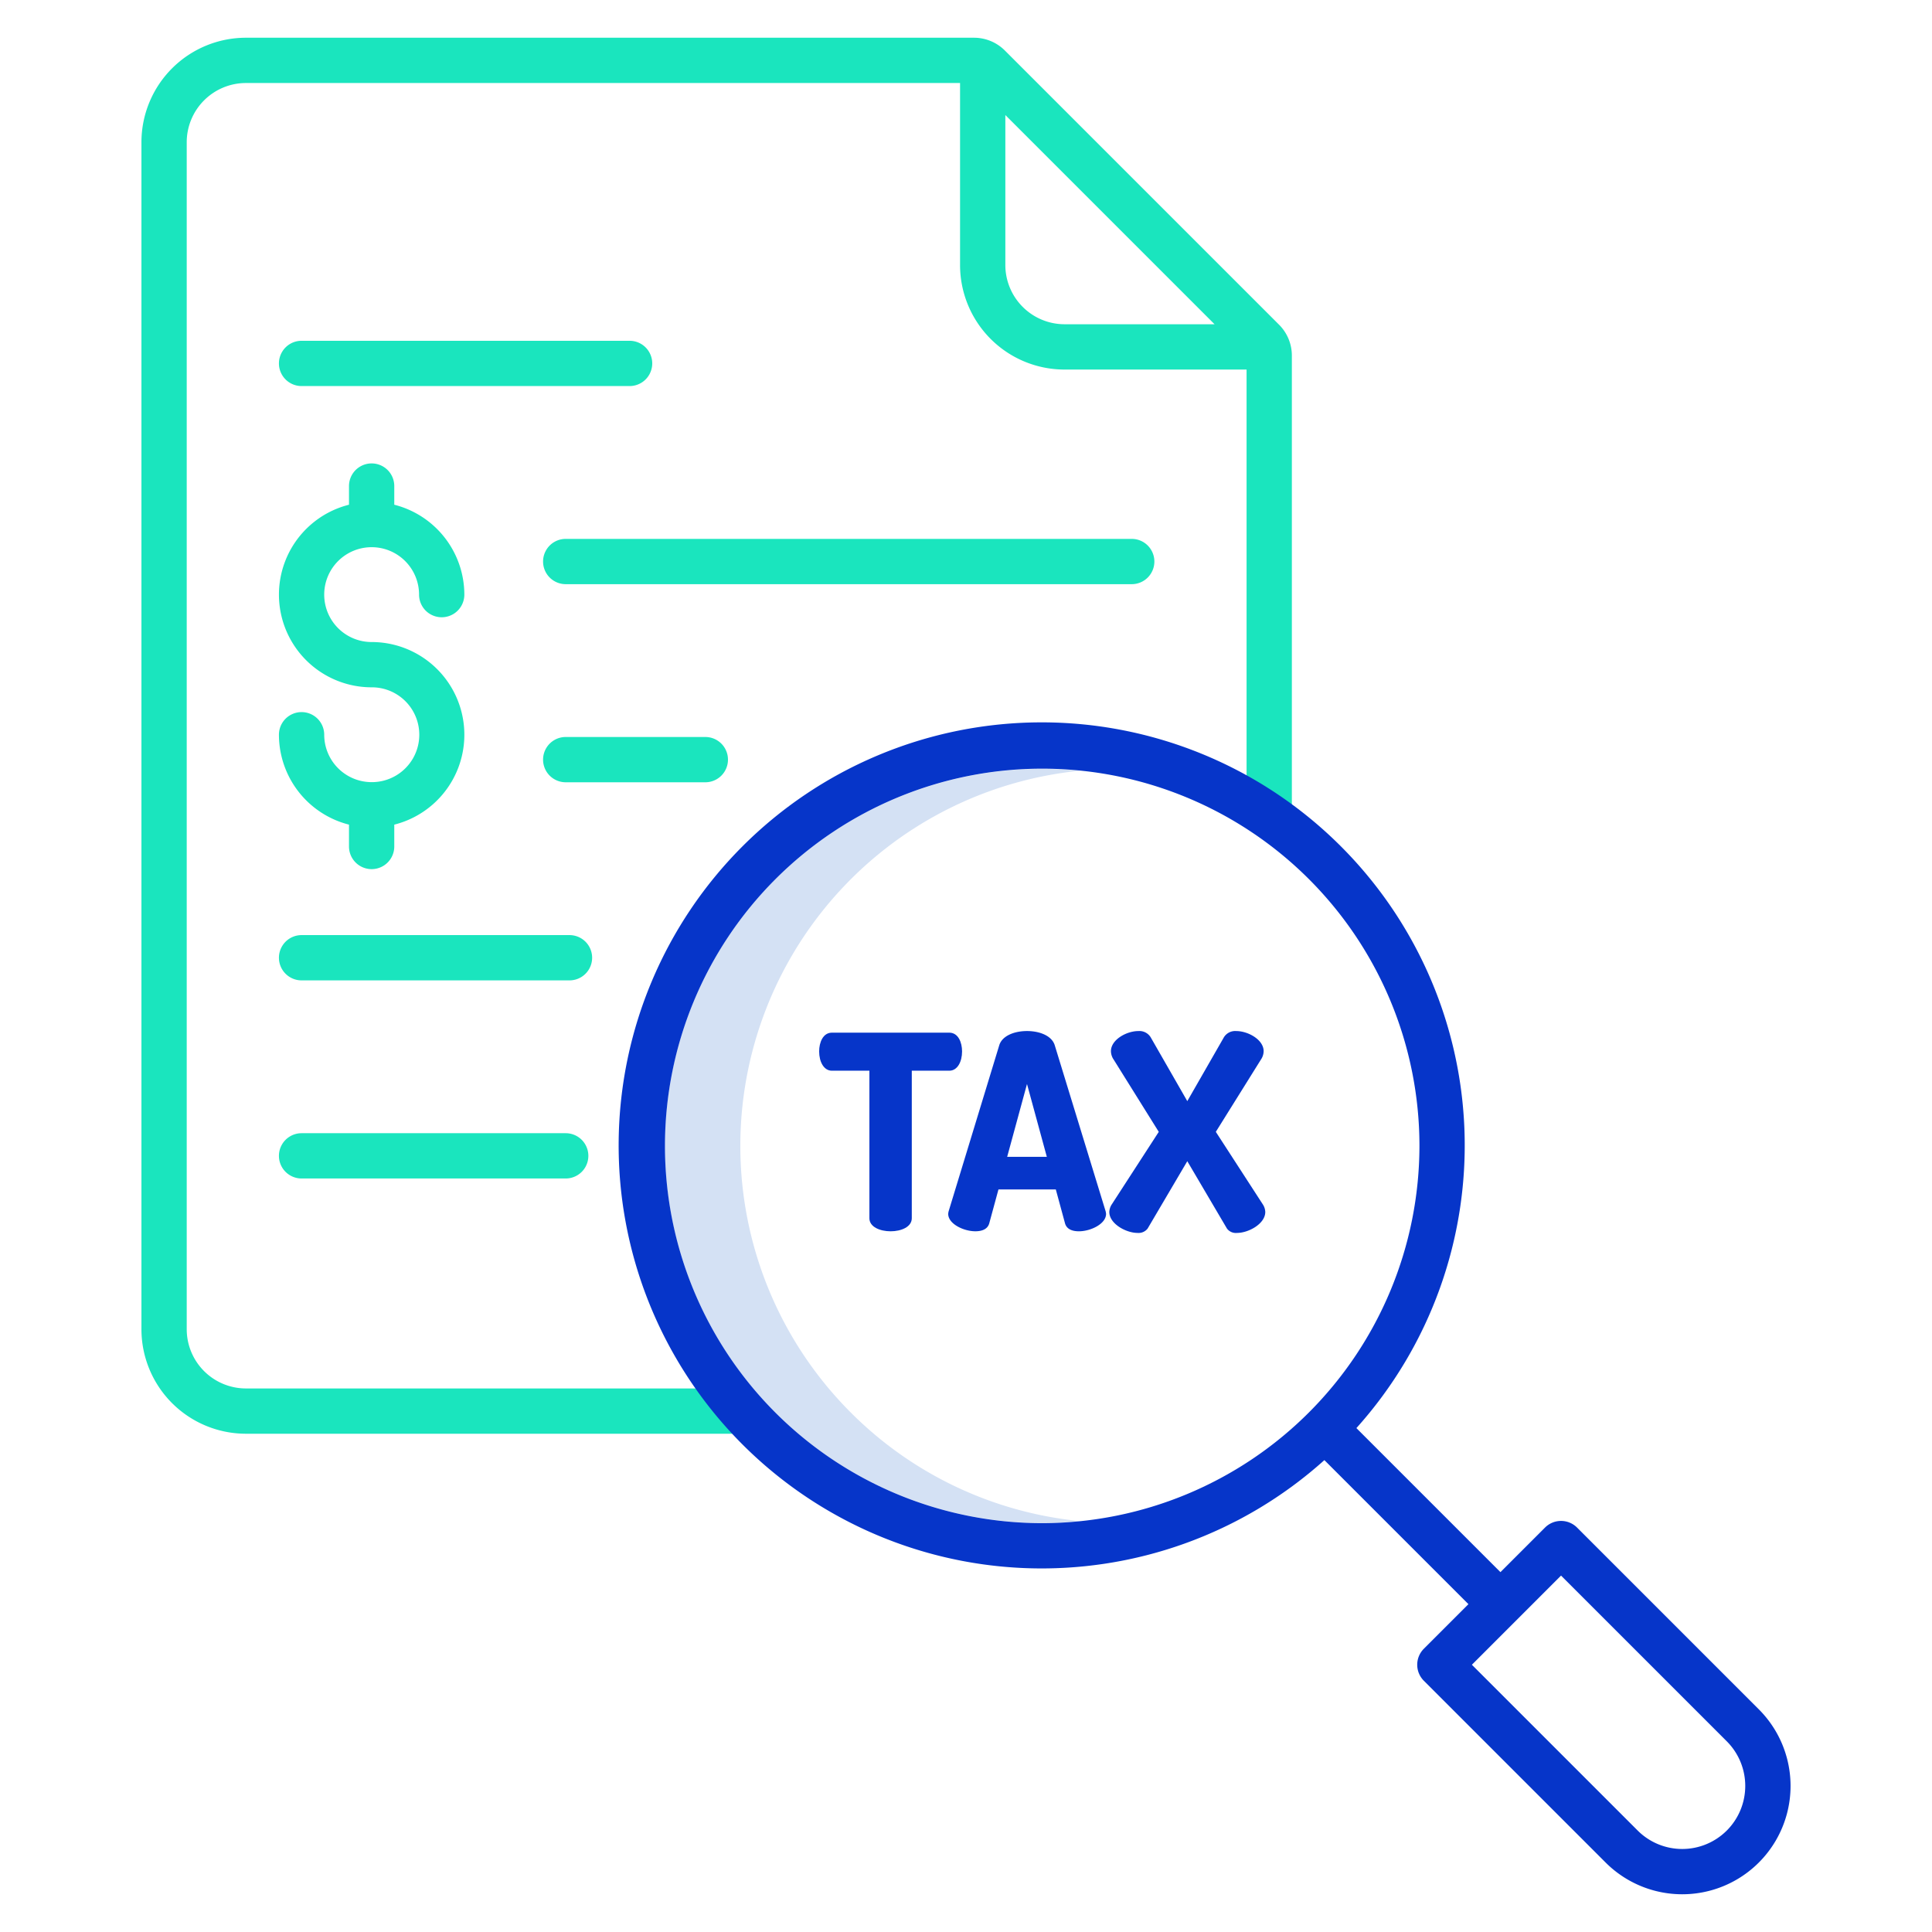
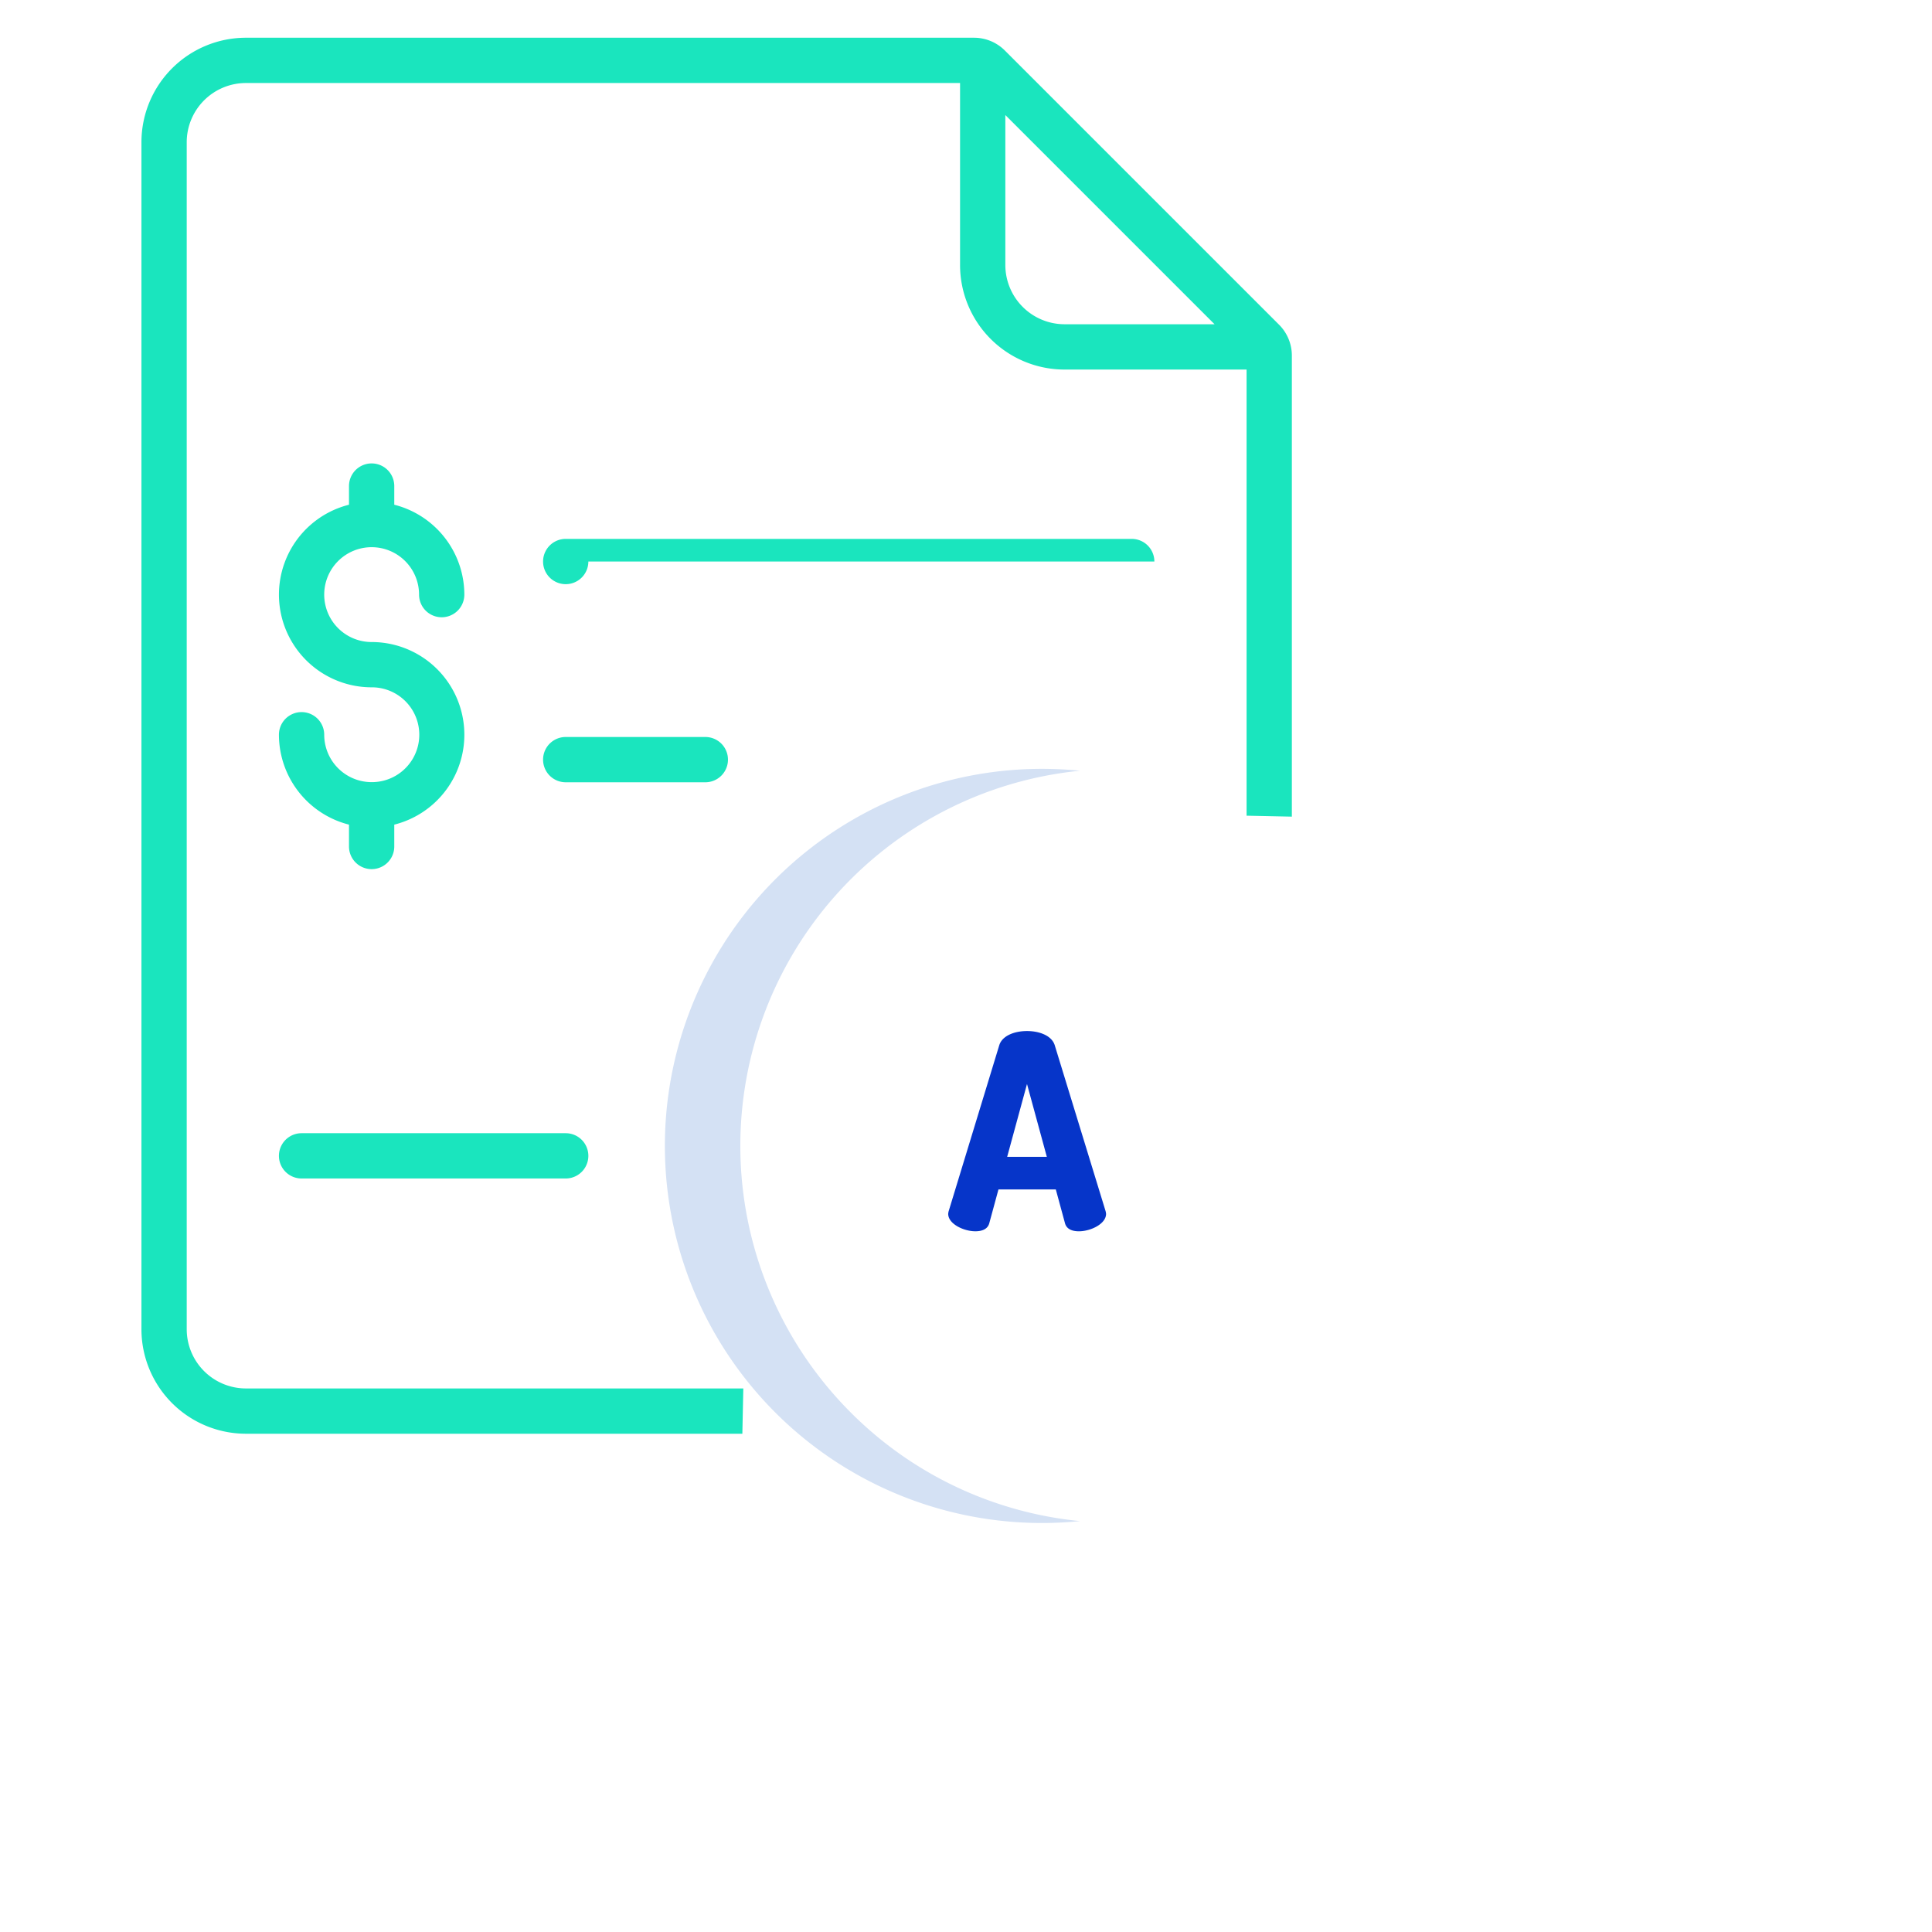
<svg xmlns="http://www.w3.org/2000/svg" id="Layer_1" viewBox="0 0 512 512" data-name="Layer 1">
  <path d="m225.5 374.37a99.918 99.918 0 0 1 60.692-170.116q-4.986-.5-10-.5a99.929 99.929 0 1 0 10 199.35 99.509 99.509 0 0 1 -60.692-28.734z" fill="#d4e1f4" />
  <g fill="#1ae5be">
    <path d="m341.475 89.806a11.551 11.551 0 0 0 -2.5-3.745l-72.681-72.678a11.551 11.551 0 0 0 -8.168-3.383h-192.947a27.7 27.7 0 0 0 -27.695 27.694v314.565a27.7 27.7 0 0 0 27.7 27.695h131.549l.253-12h-131.807a15.7 15.7 0 0 1 -15.695-15.695v-314.565a15.7 15.7 0 0 1 15.695-15.694h189.247v48.235a27.694 27.694 0 0 0 27.694 27.7h48.235v118.233l12 .251v-122.19a11.535 11.535 0 0 0 -.88-4.423zm-59.355-3.876a15.712 15.712 0 0 1 -15.694-15.7v-39.745l55.444 55.445z" />
-     <path d="m166.849 102.311a6 6 0 0 0 0-12h-86.929a6 6 0 1 0 0 12z" />
-     <path d="m305.92 148.811a6 6 0 0 0 -6-6h-150a6 6 0 0 0 0 12h150a6 6 0 0 0 6-6z" />
+     <path d="m305.92 148.811a6 6 0 0 0 -6-6h-150a6 6 0 0 0 0 12a6 6 0 0 0 6-6z" />
    <path d="m192.92 201.311a6 6 0 0 0 -6-6h-37a6 6 0 0 0 0 12h37a6 6 0 0 0 6-6z" />
-     <path d="m150.92 247.811h-71a6 6 0 0 0 0 12h71a6 6 0 1 0 0-12z" />
    <path d="m149.92 300.311h-70a6 6 0 0 0 0 12h70a6 6 0 1 0 0-12z" />
    <path d="m98.617 207.275c-.043 0-.086-.006-.13-.006s-.087 0-.13.006a12.578 12.578 0 0 1 -12.437-12.561 6 6 0 0 0 -12 0 24.61 24.61 0 0 0 18.567 23.824v5.791a6 6 0 0 0 12 0v-5.791a24.567 24.567 0 0 0 -6-48.391 12.568 12.568 0 1 1 12.568-12.567 6 6 0 0 0 12 0 24.61 24.61 0 0 0 -18.568-23.824v-4.945a6 6 0 0 0 -12 0v4.945a24.568 24.568 0 0 0 6 48.391 12.564 12.564 0 0 1 .13 25.128z" />
  </g>
-   <path d="m254.958 278.636c0-2.376-1.008-4.969-3.384-4.969h-31.107c-2.376 0-3.384 2.593-3.384 4.969 0 2.737 1.224 5.113 3.384 5.113h9.933v39.1c0 2.3 2.808 3.456 5.617 3.456s5.616-1.152 5.616-3.456v-39.1h9.937c2.164 0 3.388-2.376 3.388-5.113z" fill="#0635c9" />
  <path d="m282.246 324.216c.432 1.512 1.872 2.088 3.672 2.088 3.1 0 7.2-1.944 7.2-4.608a3.715 3.715 0 0 0 -.144-.792l-13.464-43.924c-.792-2.521-4.032-3.744-7.345-3.744s-6.553 1.223-7.345 3.744l-13.393 43.92a3.715 3.715 0 0 0 -.144.792c0 2.664 4.105 4.608 7.2 4.608 1.8 0 3.241-.576 3.673-2.088l2.448-9h15.196zm-15.338-17.641 5.257-19.3 5.257 19.3z" fill="#0635c9" />
-   <path d="m293.979 321.192c0 3.1 4.392 5.544 7.488 5.544a3.025 3.025 0 0 0 2.664-1.152l10.514-17.857 10.512 17.857a2.943 2.943 0 0 0 2.664 1.152c3.1 0 7.489-2.448 7.489-5.544a3.892 3.892 0 0 0 -.648-2.016l-12.457-19.226 11.953-19.15a4.073 4.073 0 0 0 .72-2.232c0-3.024-4.1-5.328-7.273-5.328a3.5 3.5 0 0 0 -3.384 1.872l-9.576 16.7-9.578-16.7a3.5 3.5 0 0 0 -3.384-1.872c-3.168 0-7.273 2.3-7.273 5.328a4.067 4.067 0 0 0 .721 2.232l11.953 19.154-12.458 19.226a3.89 3.89 0 0 0 -.647 2.012z" fill="#0635c9" />
-   <path d="m466.107 452.992-48.172-48.173a6 6 0 0 0 -8.486 0l-11.814 11.815-38.175-38.175a112.109 112.109 0 1 0 -8.485 8.485l38.175 38.175-11.814 11.815a6 6 0 0 0 0 8.485l48.171 48.172a28.708 28.708 0 1 0 40.6-40.6zm-189.913-49.341a99.973 99.973 0 1 1 99.973-99.973 100.085 100.085 0 0 1 -99.973 99.973zm181.429 81.455a16.708 16.708 0 0 1 -23.629 0l-43.929-43.929 23.629-23.63 43.931 43.93a16.728 16.728 0 0 1 -.002 23.629z" fill="#0635c9" />
</svg>